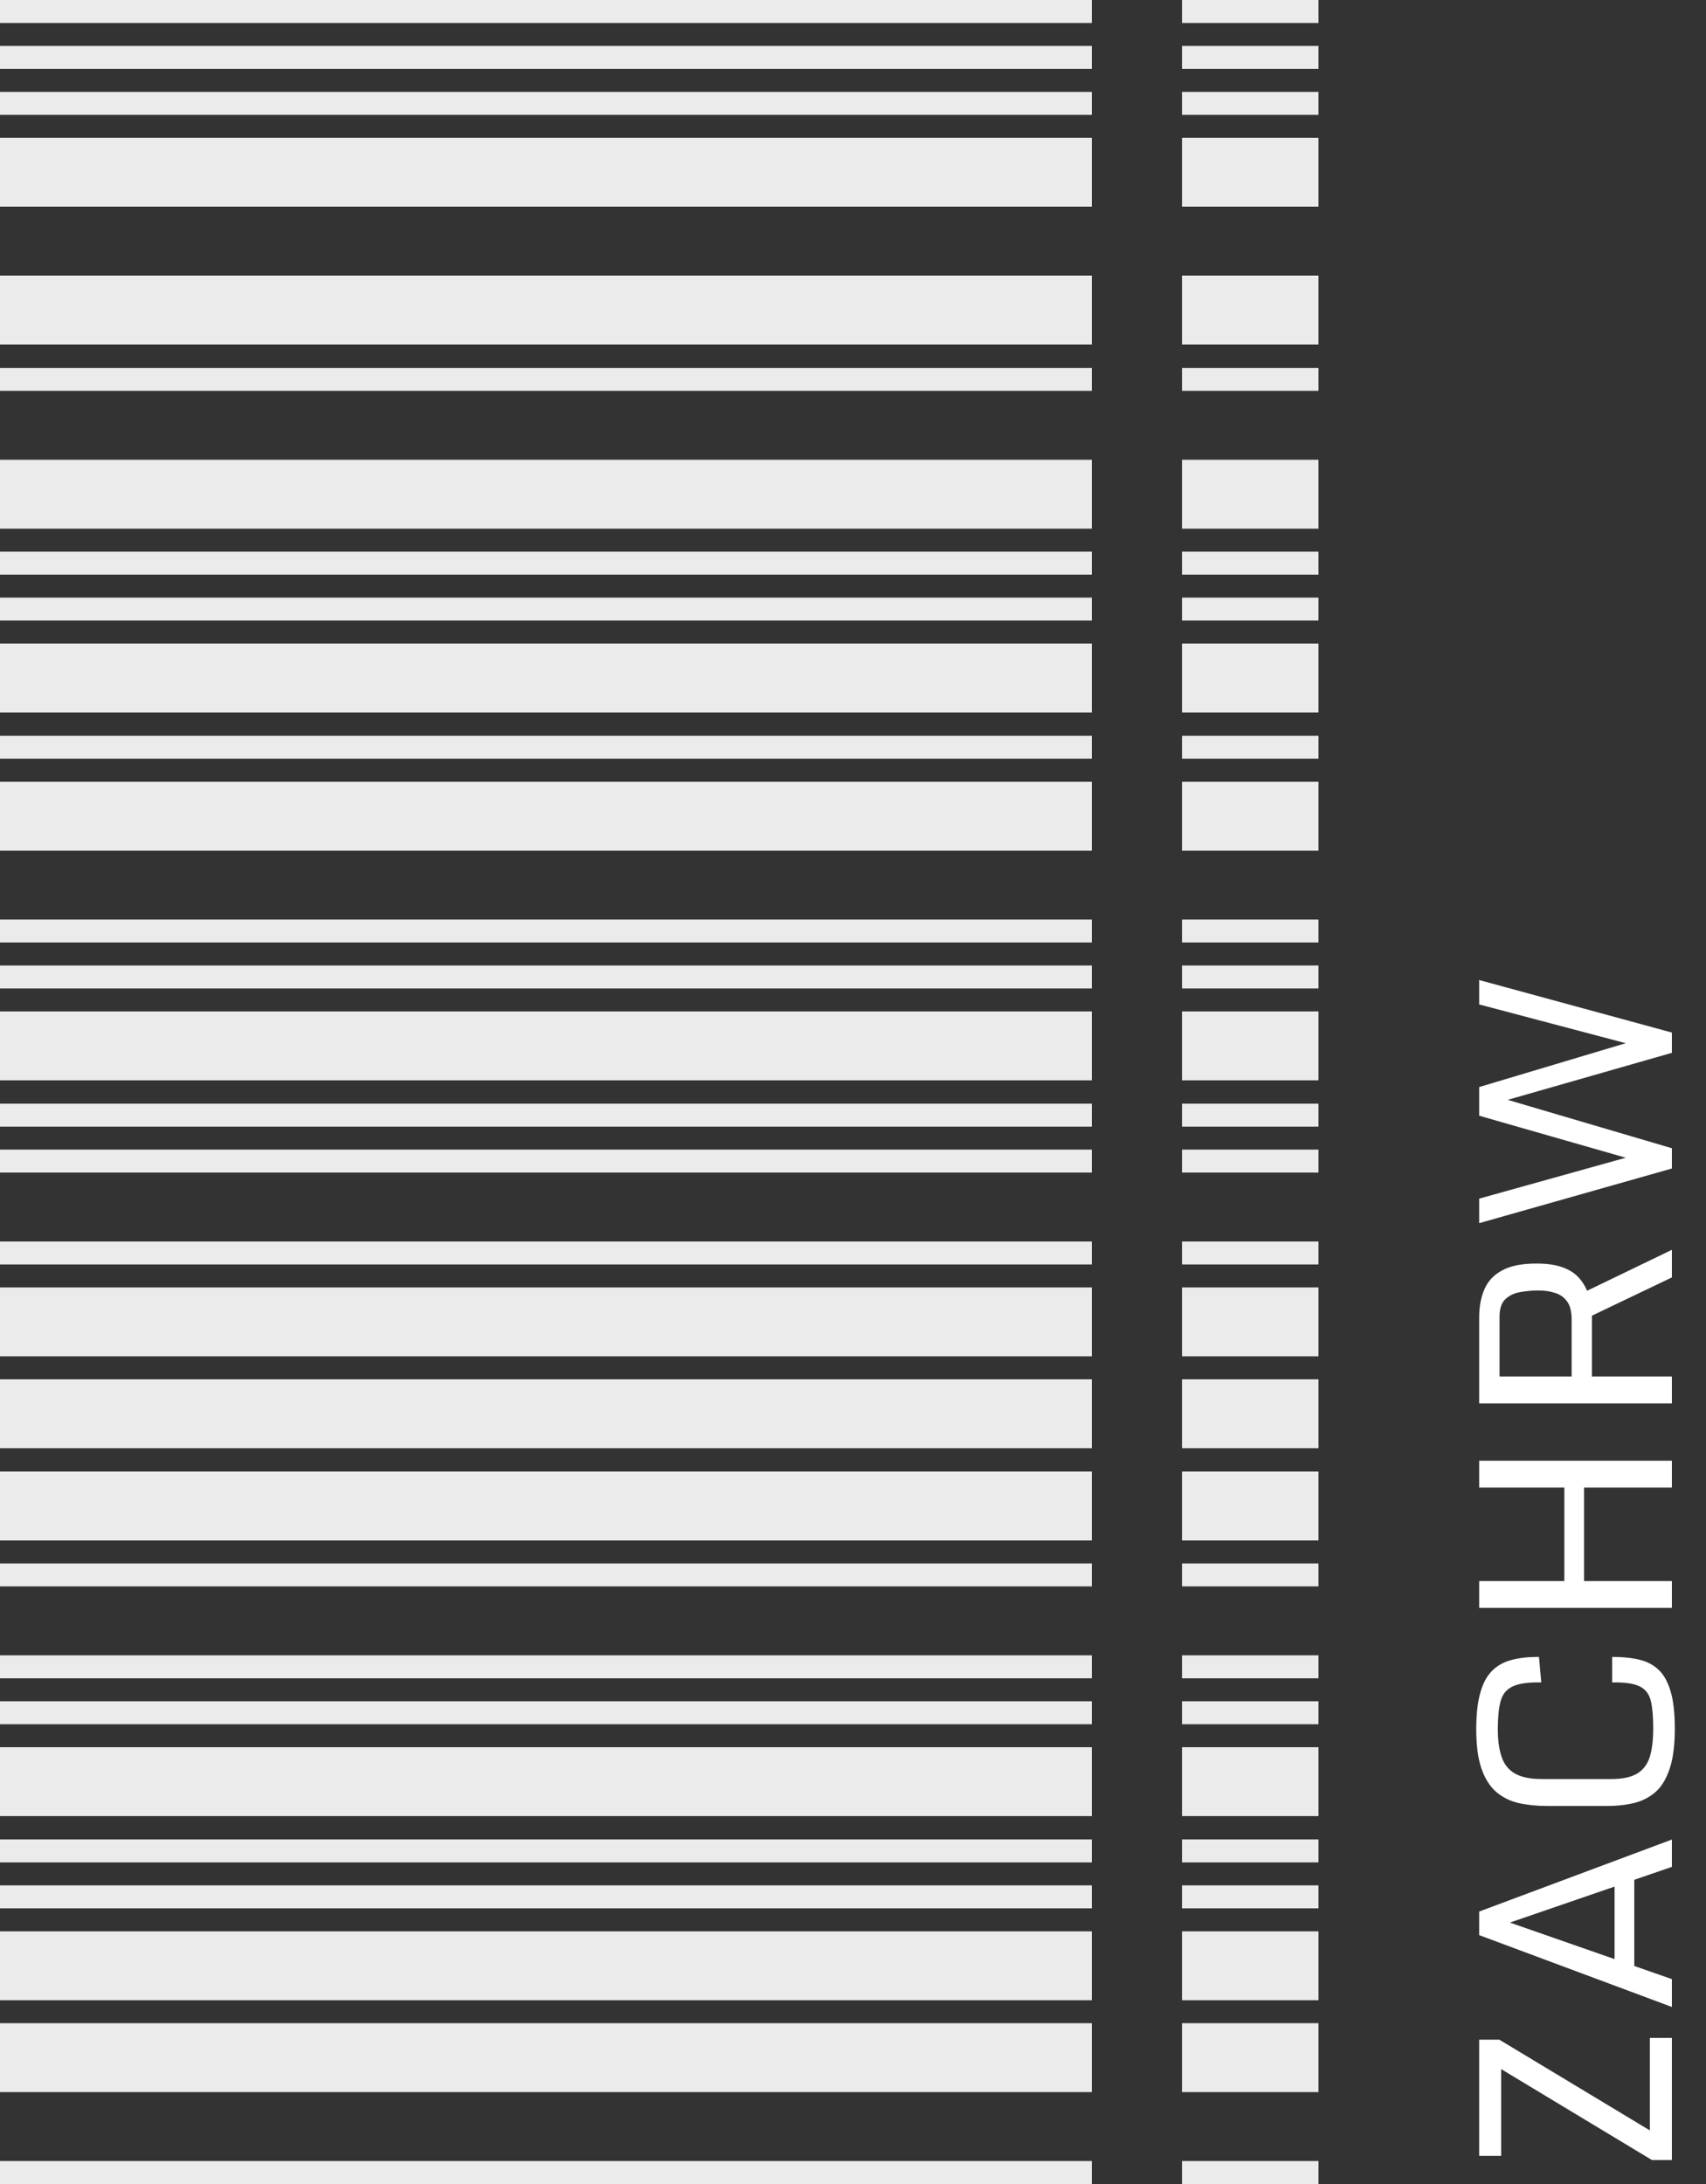
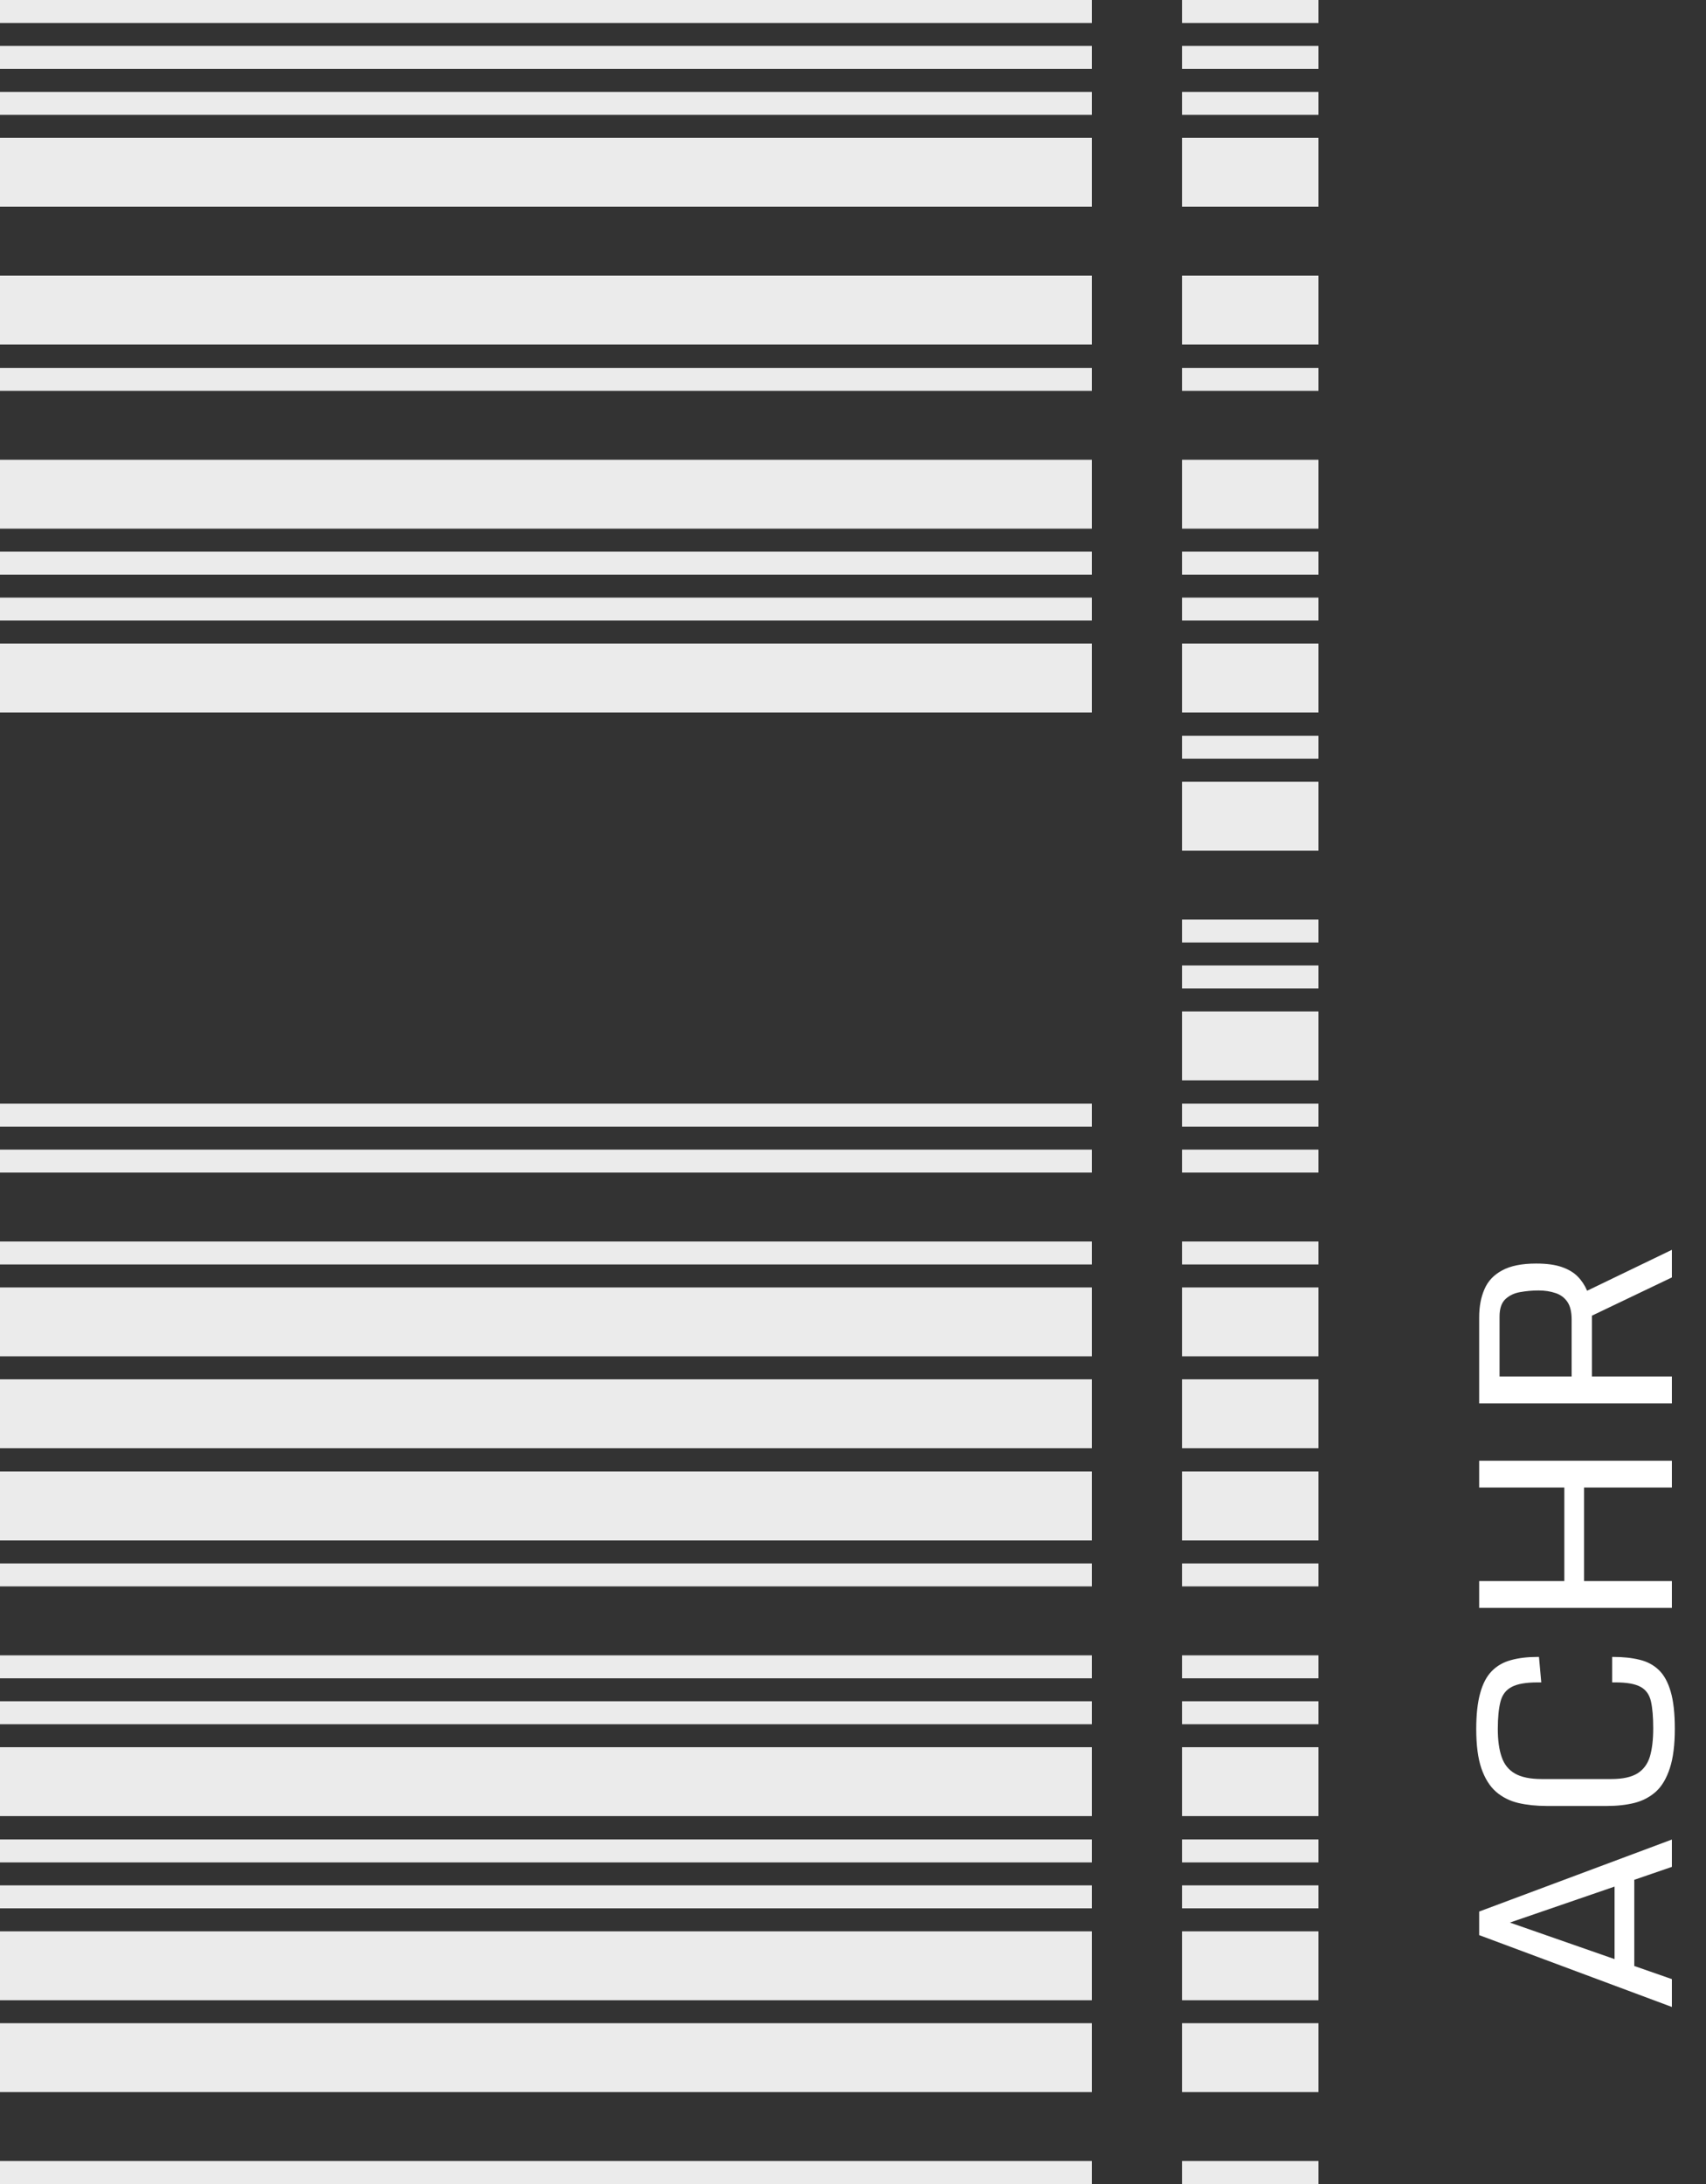
<svg xmlns="http://www.w3.org/2000/svg" fill="none" height="100%" overflow="visible" preserveAspectRatio="none" style="display: block;" viewBox="0 0 50 64" width="100%">
  <rect x="0" y="0" width="50" height="64" fill="#333333" stroke="none" />
  <g id="zachrw logo">
    <g id="Group 75">
      <g id="zachrw logo_2">
        <path d="M32 64H0L0 63.327L32 63.327V64ZM32 61.307H0L0 59.288H32V61.307ZM32 58.615H0L0 56.596H32V58.615ZM32 55.922H0L0 55.249H32V55.922ZM32 54.576H0L0 53.903H32V54.576Z" fill="white" fill-opacity="0.9" />
        <path d="M32 53.219H0L0 51.2H32V53.219ZM32 50.527H0L0 49.854H32V50.527ZM32 49.181H0L0 48.508H32V49.181ZM32 46.488H0L0 45.815H32V46.488ZM32 45.142H0L0 43.122H32V45.142Z" fill="white" fill-opacity="0.9" />
        <path d="M32 42.439H0L0 40.419H32V42.439ZM32 39.746H0L0 37.727H32V39.746ZM32 37.054H0L0 36.381H32V37.054ZM32 34.361H0L0 33.688H32V34.361ZM32 33.015H0L0 32.342H32V33.015Z" fill="white" fill-opacity="0.9" />
-         <path d="M32 31.658H0L0 29.639H32V31.658ZM32 28.966H0L0 28.293H32V28.966ZM32 27.619H0L0 26.946H32V27.619ZM32 24.927H0L0 22.907H32V24.927ZM32 22.234H0L0 21.561H32V22.234Z" fill="white" fill-opacity="0.9" />
        <path d="M32 20.878H0L0 18.858H32V20.878ZM32 18.185H0L0 17.512H32V18.185ZM32 16.839H0L0 16.166H32V16.839ZM32 15.492H0L0 13.473H32V15.492ZM32 11.454H0L0 10.781H32V11.454Z" fill="white" fill-opacity="0.9" />
        <path d="M32 10.097H0L0 8.078H32V10.097ZM32 6.058H0L0 4.039H32V6.058ZM32 3.366H0L0 2.693H32V3.366ZM32 2.019H0L0 1.346H32V2.019ZM32 0.673H0L0 -1.65581e-06H32V0.673Z" fill="white" fill-opacity="0.9" />
      </g>
      <g id="zachrw logo_3">
        <path d="M38.643 64H34.643V63.327L38.643 63.327V64ZM38.643 61.307H34.643V59.288H38.643V61.307ZM38.643 58.615H34.643V56.596H38.643V58.615ZM38.643 55.922H34.643V55.249H38.643V55.922ZM38.643 54.576H34.643V53.903H38.643V54.576Z" fill="white" fill-opacity="0.9" />
        <path d="M38.643 53.219H34.643V51.2H38.643V53.219ZM38.643 50.527H34.643V49.854H38.643V50.527ZM38.643 49.181H34.643V48.508H38.643V49.181ZM38.643 46.488H34.643V45.815H38.643V46.488ZM38.643 45.142H34.643V43.122H38.643V45.142Z" fill="white" fill-opacity="0.9" />
        <path d="M38.643 42.439H34.643V40.419H38.643V42.439ZM38.643 39.746H34.643V37.727H38.643V39.746ZM38.643 37.054H34.643V36.381H38.643V37.054ZM38.643 34.361H34.643V33.688H38.643V34.361ZM38.643 33.015H34.643V32.342H38.643V33.015Z" fill="white" fill-opacity="0.9" />
        <path d="M38.643 31.658H34.643V29.639H38.643V31.658ZM38.643 28.966H34.643V28.293H38.643V28.966ZM38.643 27.619H34.643V26.946H38.643V27.619ZM38.643 24.927H34.643V22.907H38.643V24.927ZM38.643 22.234H34.643V21.561H38.643V22.234Z" fill="white" fill-opacity="0.9" />
        <path d="M38.643 20.878H34.643V18.858H38.643V20.878ZM38.643 18.185H34.643V17.512H38.643V18.185ZM38.643 16.839H34.643V16.166H38.643V16.839ZM38.643 15.492H34.643V13.473H38.643V15.492ZM38.643 11.454H34.643V10.781H38.643V11.454Z" fill="white" fill-opacity="0.9" />
        <path d="M38.643 10.097H34.643V8.078H38.643V10.097ZM38.643 6.058H34.643L34.643 4.039H38.643V6.058ZM38.643 3.366H34.643V2.693H38.643V3.366ZM38.643 2.019H34.643V1.346H38.643V2.019ZM38.643 0.673H34.643V-1.65581e-06H38.643V0.673Z" fill="white" fill-opacity="0.9" />
      </g>
    </g>
    <g id="ZACHRW">
-       <path d="M48.414 63.297L43.996 60.633V63.176H43.352V59.77H43.941L48.355 62.43V59.719H49V63.297H48.414Z" fill="white" />
      <path d="M49 58.812L43.352 56.707V56.016L49 53.906V54.707L44.082 56.398L44.086 56.281L49 57.996V58.812ZM47.898 57.953L47.32 57.766V54.941L47.898 54.762V57.953Z" fill="white" />
      <path d="M49.086 50.66C49.086 51.132 49.038 51.516 48.941 51.812C48.845 52.109 48.71 52.339 48.535 52.5C48.358 52.659 48.148 52.77 47.906 52.832C47.664 52.892 47.396 52.922 47.102 52.922H45.328C45.029 52.922 44.754 52.893 44.504 52.836C44.251 52.776 44.033 52.667 43.848 52.508C43.663 52.346 43.52 52.118 43.418 51.824C43.316 51.527 43.266 51.142 43.266 50.668C43.266 50.241 43.305 49.889 43.383 49.613C43.458 49.337 43.572 49.122 43.723 48.969C43.874 48.815 44.061 48.708 44.285 48.648C44.507 48.586 44.763 48.555 45.055 48.555H45.105L45.172 49.301H45.066C44.725 49.301 44.471 49.345 44.305 49.434C44.138 49.52 44.029 49.663 43.977 49.863C43.925 50.064 43.898 50.332 43.898 50.668C43.898 50.999 43.936 51.272 44.012 51.488C44.085 51.704 44.215 51.866 44.402 51.973C44.587 52.079 44.848 52.133 45.184 52.133H47.223C47.556 52.133 47.811 52.078 47.988 51.969C48.165 51.859 48.288 51.695 48.355 51.477C48.421 51.255 48.453 50.978 48.453 50.645C48.453 50.316 48.431 50.055 48.387 49.859C48.342 49.661 48.242 49.52 48.086 49.434C47.927 49.345 47.68 49.301 47.344 49.301H47.25V48.555H47.289C47.573 48.555 47.827 48.582 48.051 48.637C48.272 48.689 48.46 48.788 48.613 48.934C48.767 49.079 48.884 49.292 48.965 49.57C49.046 49.846 49.086 50.21 49.086 50.66Z" fill="white" />
      <path d="M43.352 47.117V46.332H45.848V43.59H43.352V42.805H49V43.59H46.426V46.332H49V47.117H43.352Z" fill="white" />
      <path d="M49 41.125H43.352V38.605C43.352 38.288 43.404 38.012 43.508 37.777C43.609 37.54 43.783 37.357 44.027 37.227C44.27 37.094 44.602 37.027 45.023 37.027C45.328 37.027 45.578 37.061 45.773 37.129C45.969 37.197 46.125 37.29 46.242 37.41C46.357 37.527 46.448 37.665 46.516 37.824L49 36.625V37.434L46.656 38.555V40.336H49V41.125ZM46.062 40.336V38.672C46.062 38.443 46.02 38.267 45.934 38.145C45.848 38.022 45.732 37.938 45.586 37.891C45.438 37.841 45.273 37.816 45.094 37.816C44.911 37.816 44.733 37.832 44.559 37.863C44.384 37.892 44.24 37.96 44.125 38.066C44.008 38.173 43.949 38.345 43.949 38.582V40.336H46.062Z" fill="white" />
-       <path d="M43.352 35.844V35.125L47.648 33.926L43.352 32.695V31.855L47.648 30.57L43.352 29.434V28.719L49 30.258V30.852L44.188 32.23L49 33.648V34.242L43.352 35.844Z" fill="white" />
    </g>
  </g>
</svg>